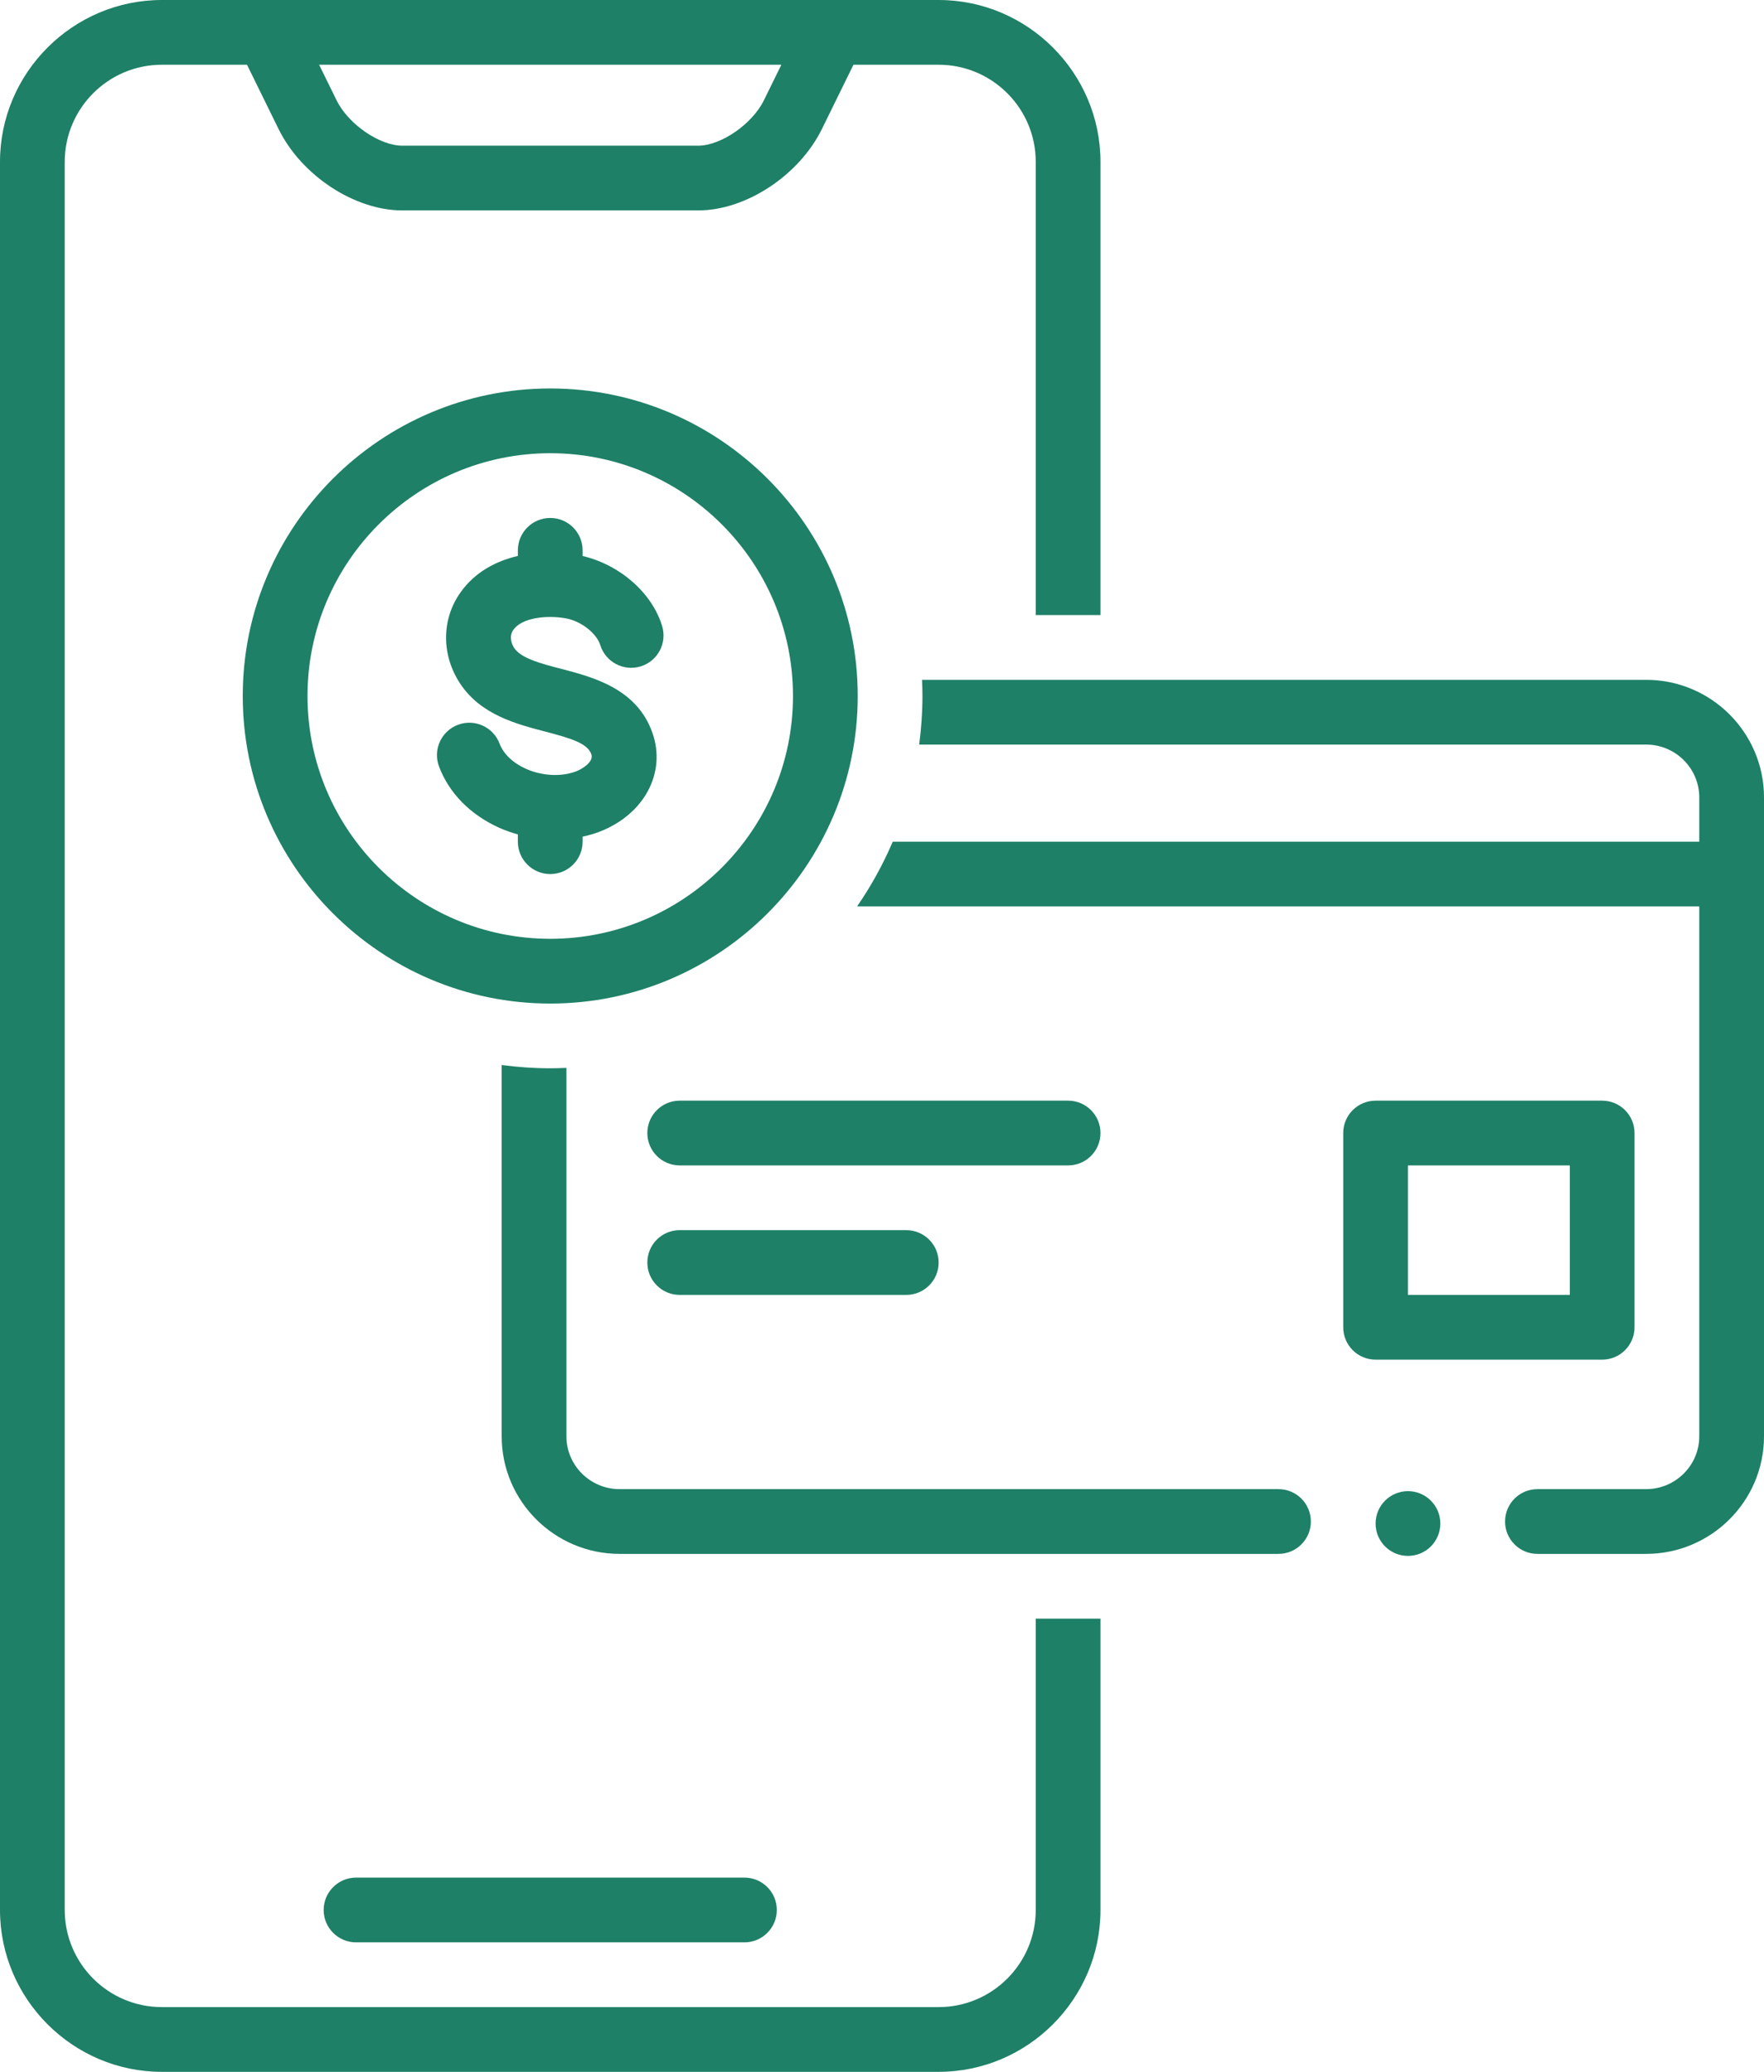
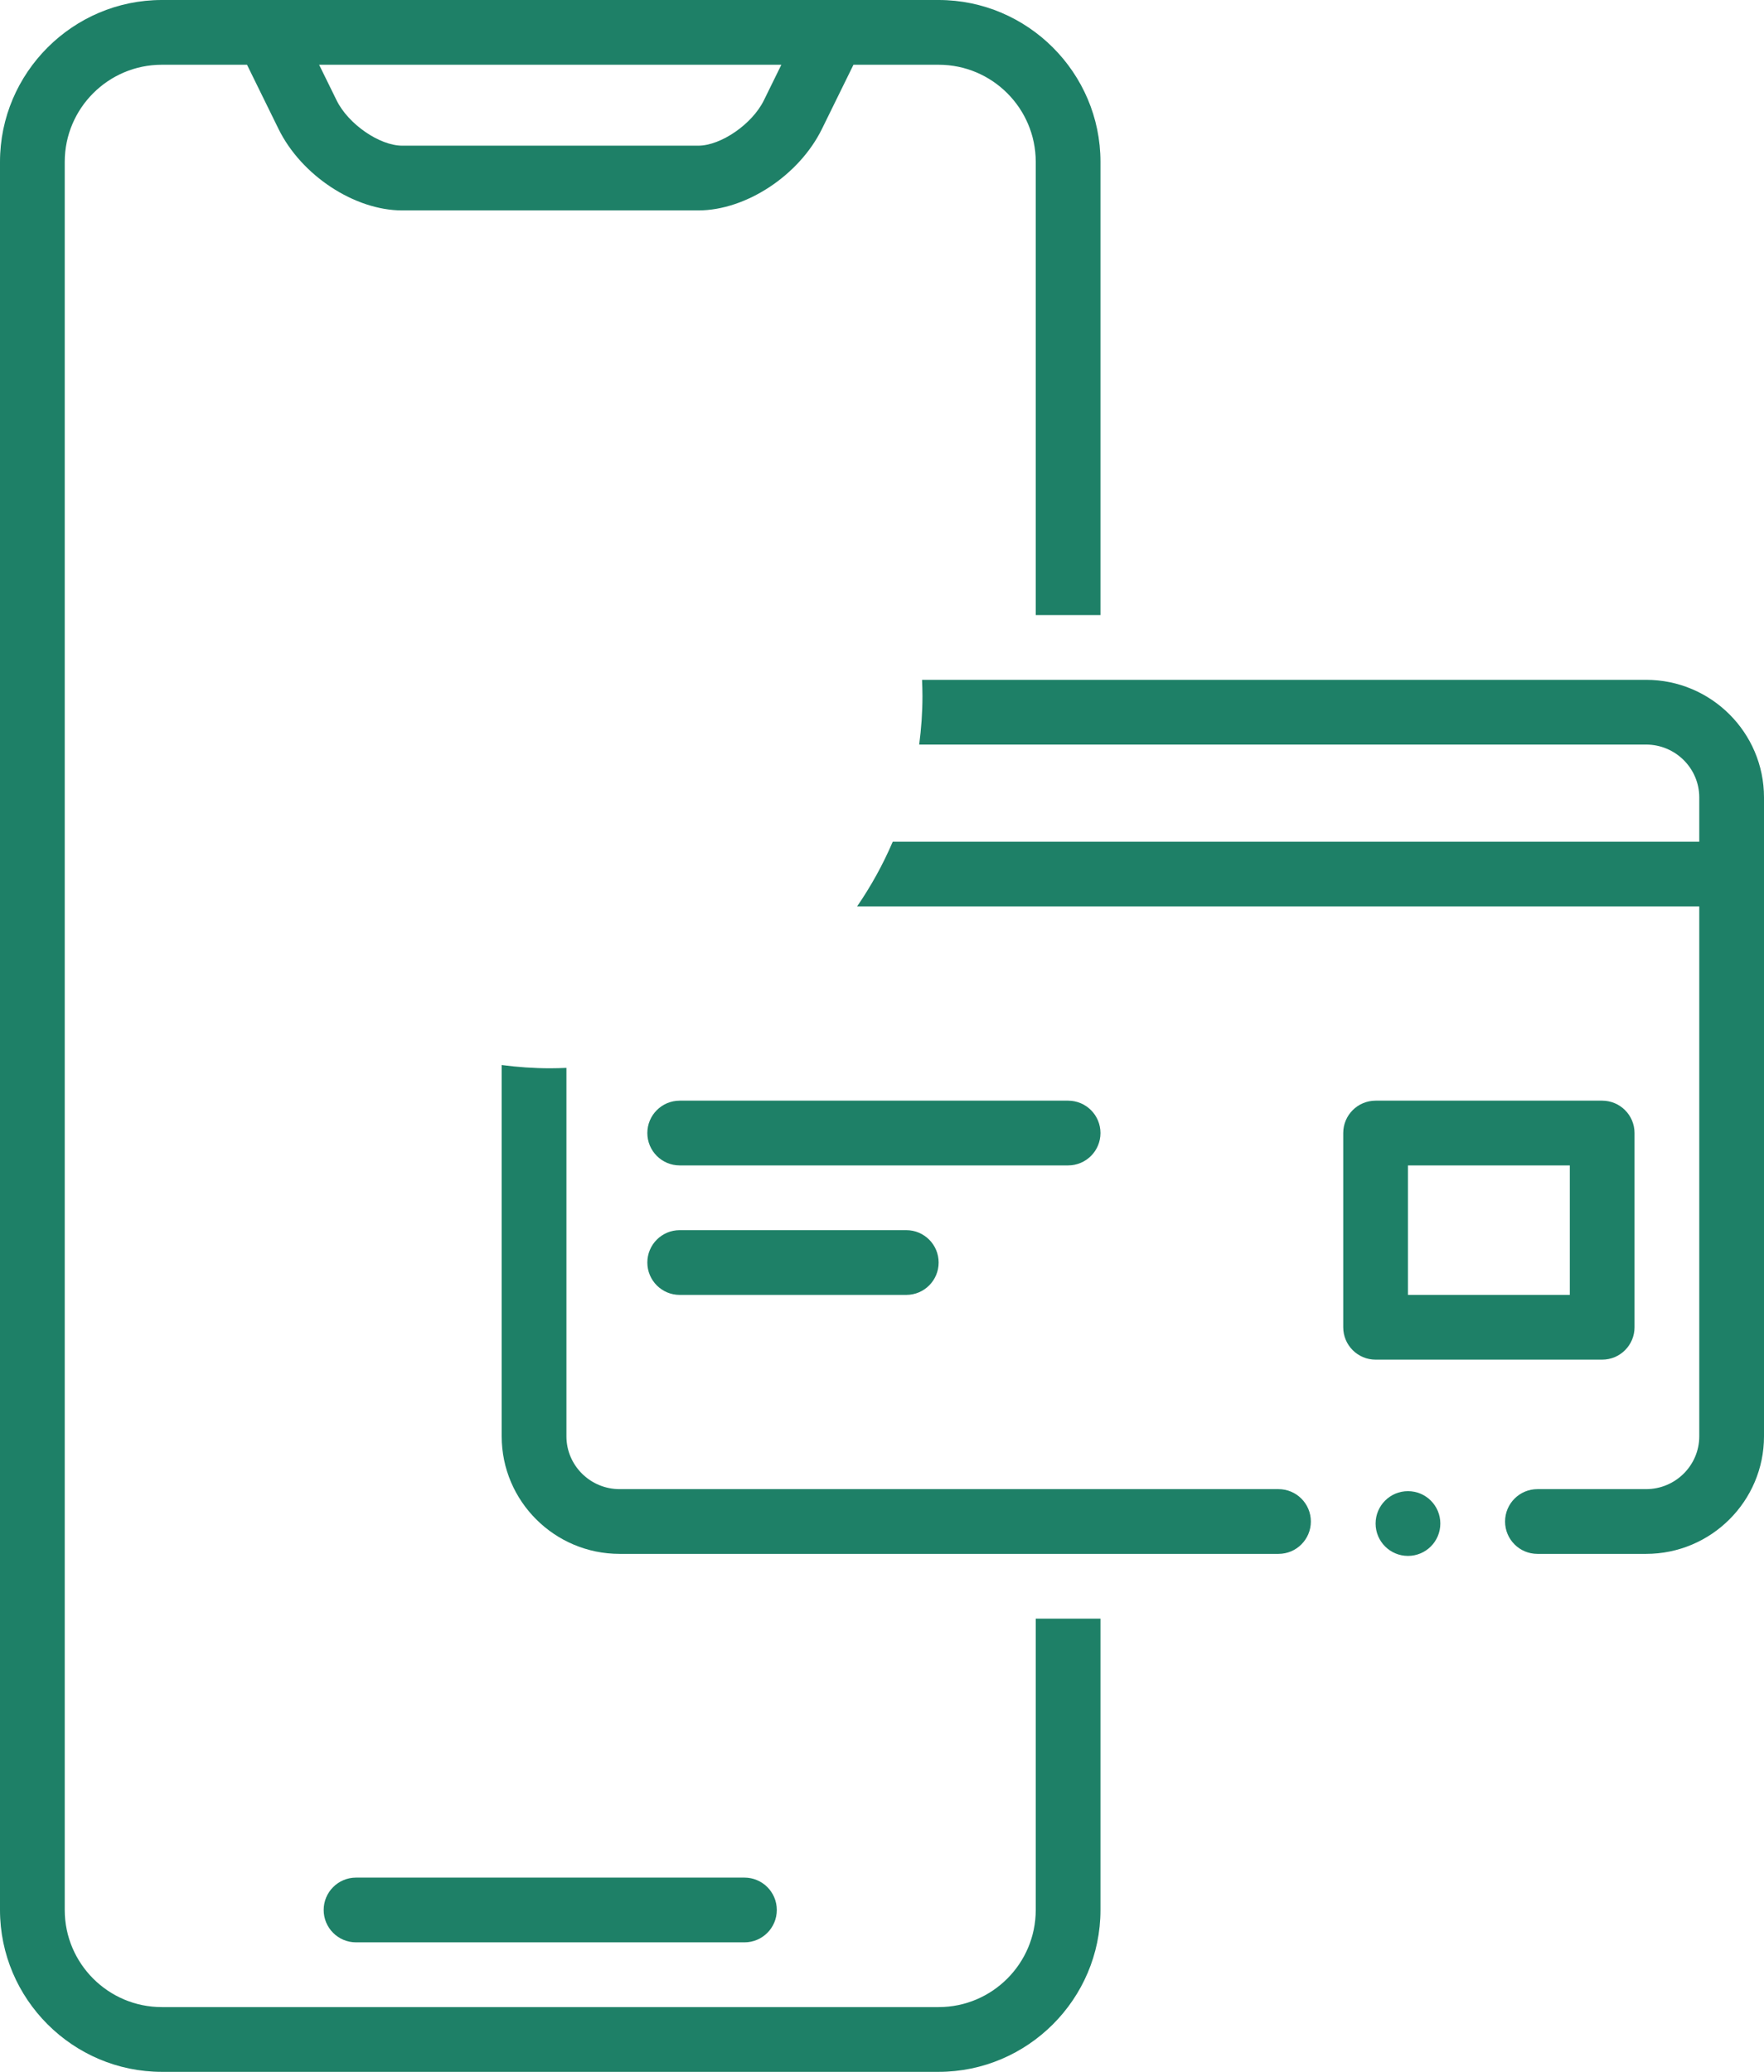
<svg xmlns="http://www.w3.org/2000/svg" width="109" height="128" viewBox="0 0 109 128" fill="none">
-   <path d="M22 120H46C47.105 120 48 119.104 48 118C48 116.896 47.105 116 46 116H22C20.895 116 20 116.896 20 118C20 119.104 20.895 120 22 120Z" fill="#1E8067" />
+   <path d="M22 120H46C47.105 120 48 119.104 48 118C48 116.896 47.105 116 46 116H22C20.895 116 20 116.896 20 118C20 119.104 20.895 120 22 120" fill="#1E8067" />
  <path d="M64 118C64 121.309 61.309 124 58 124H10C6.691 124 4 121.309 4 118V10C4 6.691 6.691 4 10 4H15.263L17.21 7.965C18.617 10.835 21.904 13 24.855 13H43.145C46.093 13 49.38 10.836 50.789 7.966L52.737 4H58C61.309 4 64 6.691 64 10V38H68V10C68 4.5 63.5 0 58 0H10C4.5 0 0 4.5 0 10V118C0 123.5 4.5 128 10 128H58C63.5 128 68 123.5 68 118V100H64V118ZM48.281 4L47.199 6.202C46.48 7.666 44.547 9 43.145 9H24.855C23.451 9 21.52 7.667 20.801 6.202L19.719 4H48.281Z" fill="#1E8067" />
  <path d="M99 84C100.104 84 101 83.105 101 82V70C101 68.895 100.104 68 99 68H85C83.895 68 83 68.895 83 70V82C83 83.105 83.895 84 85 84H99ZM87 72H97V80H87V72Z" fill="#1E8067" />
  <path d="M68 70C68 68.895 67.105 68 66 68H42C40.895 68 40 68.895 40 70C40 71.105 40.895 72 42 72H66C67.105 72 68 71.105 68 70Z" fill="#1E8067" />
  <path d="M42 76C40.895 76 40 76.895 40 78C40 79.105 40.895 80 42 80H56C57.105 80 58 79.105 58 78C58 76.895 57.105 76 56 76H42Z" fill="#1E8067" />
  <path d="M87 96.125C88.105 96.125 89 95.23 89 94.125C89 93.02 88.105 92.125 87 92.125C85.895 92.125 85 93.02 85 94.125C85 95.23 85.895 96.125 87 96.125Z" fill="#1E8067" />
  <path d="M79 92H38.286C36.475 92 35 90.536 35 88.737V65.975C34.668 65.989 34.335 66 34 66C32.982 66 31.982 65.927 31 65.798V88.737C31 92.742 34.269 96 38.286 96H79C80.105 96 81 95.105 81 94C81 92.895 80.105 92 79 92Z" fill="#1E8067" />
  <path d="M101.714 42H56.975C56.989 42.332 57 42.665 57 43C57 44.018 56.927 45.018 56.798 46H101.714C103.525 46 105 47.464 105 49.264V52H55.164C54.562 53.411 53.82 54.749 52.961 56H105V88.737C105 90.536 103.525 92 101.714 92H95C93.895 92 93 92.895 93 94C93 95.105 93.895 96 95 96H101.714C105.731 96 109 92.742 109 88.737V49.264C109 45.259 105.731 42 101.714 42Z" fill="#1E8067" />
-   <path d="M34 24C23.523 24 15 32.523 15 43C15 53.477 23.523 62 34 62C44.477 62 53 53.477 53 43C53 32.523 44.477 24 34 24ZM34 58C25.729 58 19 51.272 19 43C19 34.728 25.729 28 34 28C42.272 28 49 34.728 49 43C49 51.272 42.272 58 34 58Z" fill="#1E8067" />
-   <path d="M34.942 38.198C35.98 38.379 36.89 39.193 37.087 39.842C37.41 40.898 38.529 41.493 39.584 41.171C40.641 40.849 41.235 39.73 40.913 38.674C40.283 36.612 38.293 34.888 36 34.35V34C36 32.895 35.105 32 34 32C32.895 32 32 32.895 32 34V34.346C30.631 34.666 29.343 35.351 28.465 36.587C27.273 38.247 27.263 40.465 28.435 42.236C29.706 44.158 31.909 44.733 33.68 45.195C35.303 45.619 36.306 45.926 36.542 46.603C36.7 47.058 35.988 47.503 35.62 47.647C34.701 48.005 33.505 47.946 32.499 47.498C31.7 47.141 31.107 46.577 30.873 45.95C30.485 44.915 29.334 44.39 28.299 44.778C27.265 45.165 26.739 46.318 27.127 47.352C27.743 48.999 29.071 50.347 30.867 51.149C31.236 51.315 31.617 51.441 32 51.552V52C32 53.105 32.895 54 34 54C35.105 54 36 53.105 36 52V51.691C36.366 51.609 36.727 51.508 37.076 51.372C39.812 50.302 41.176 47.742 40.318 45.286C39.364 42.546 36.662 41.841 34.69 41.325C33.408 40.991 32.197 40.675 31.77 40.029C31.582 39.744 31.454 39.281 31.721 38.91C32.246 38.17 33.738 37.989 34.942 38.198Z" fill="#1E8067" />
</svg>